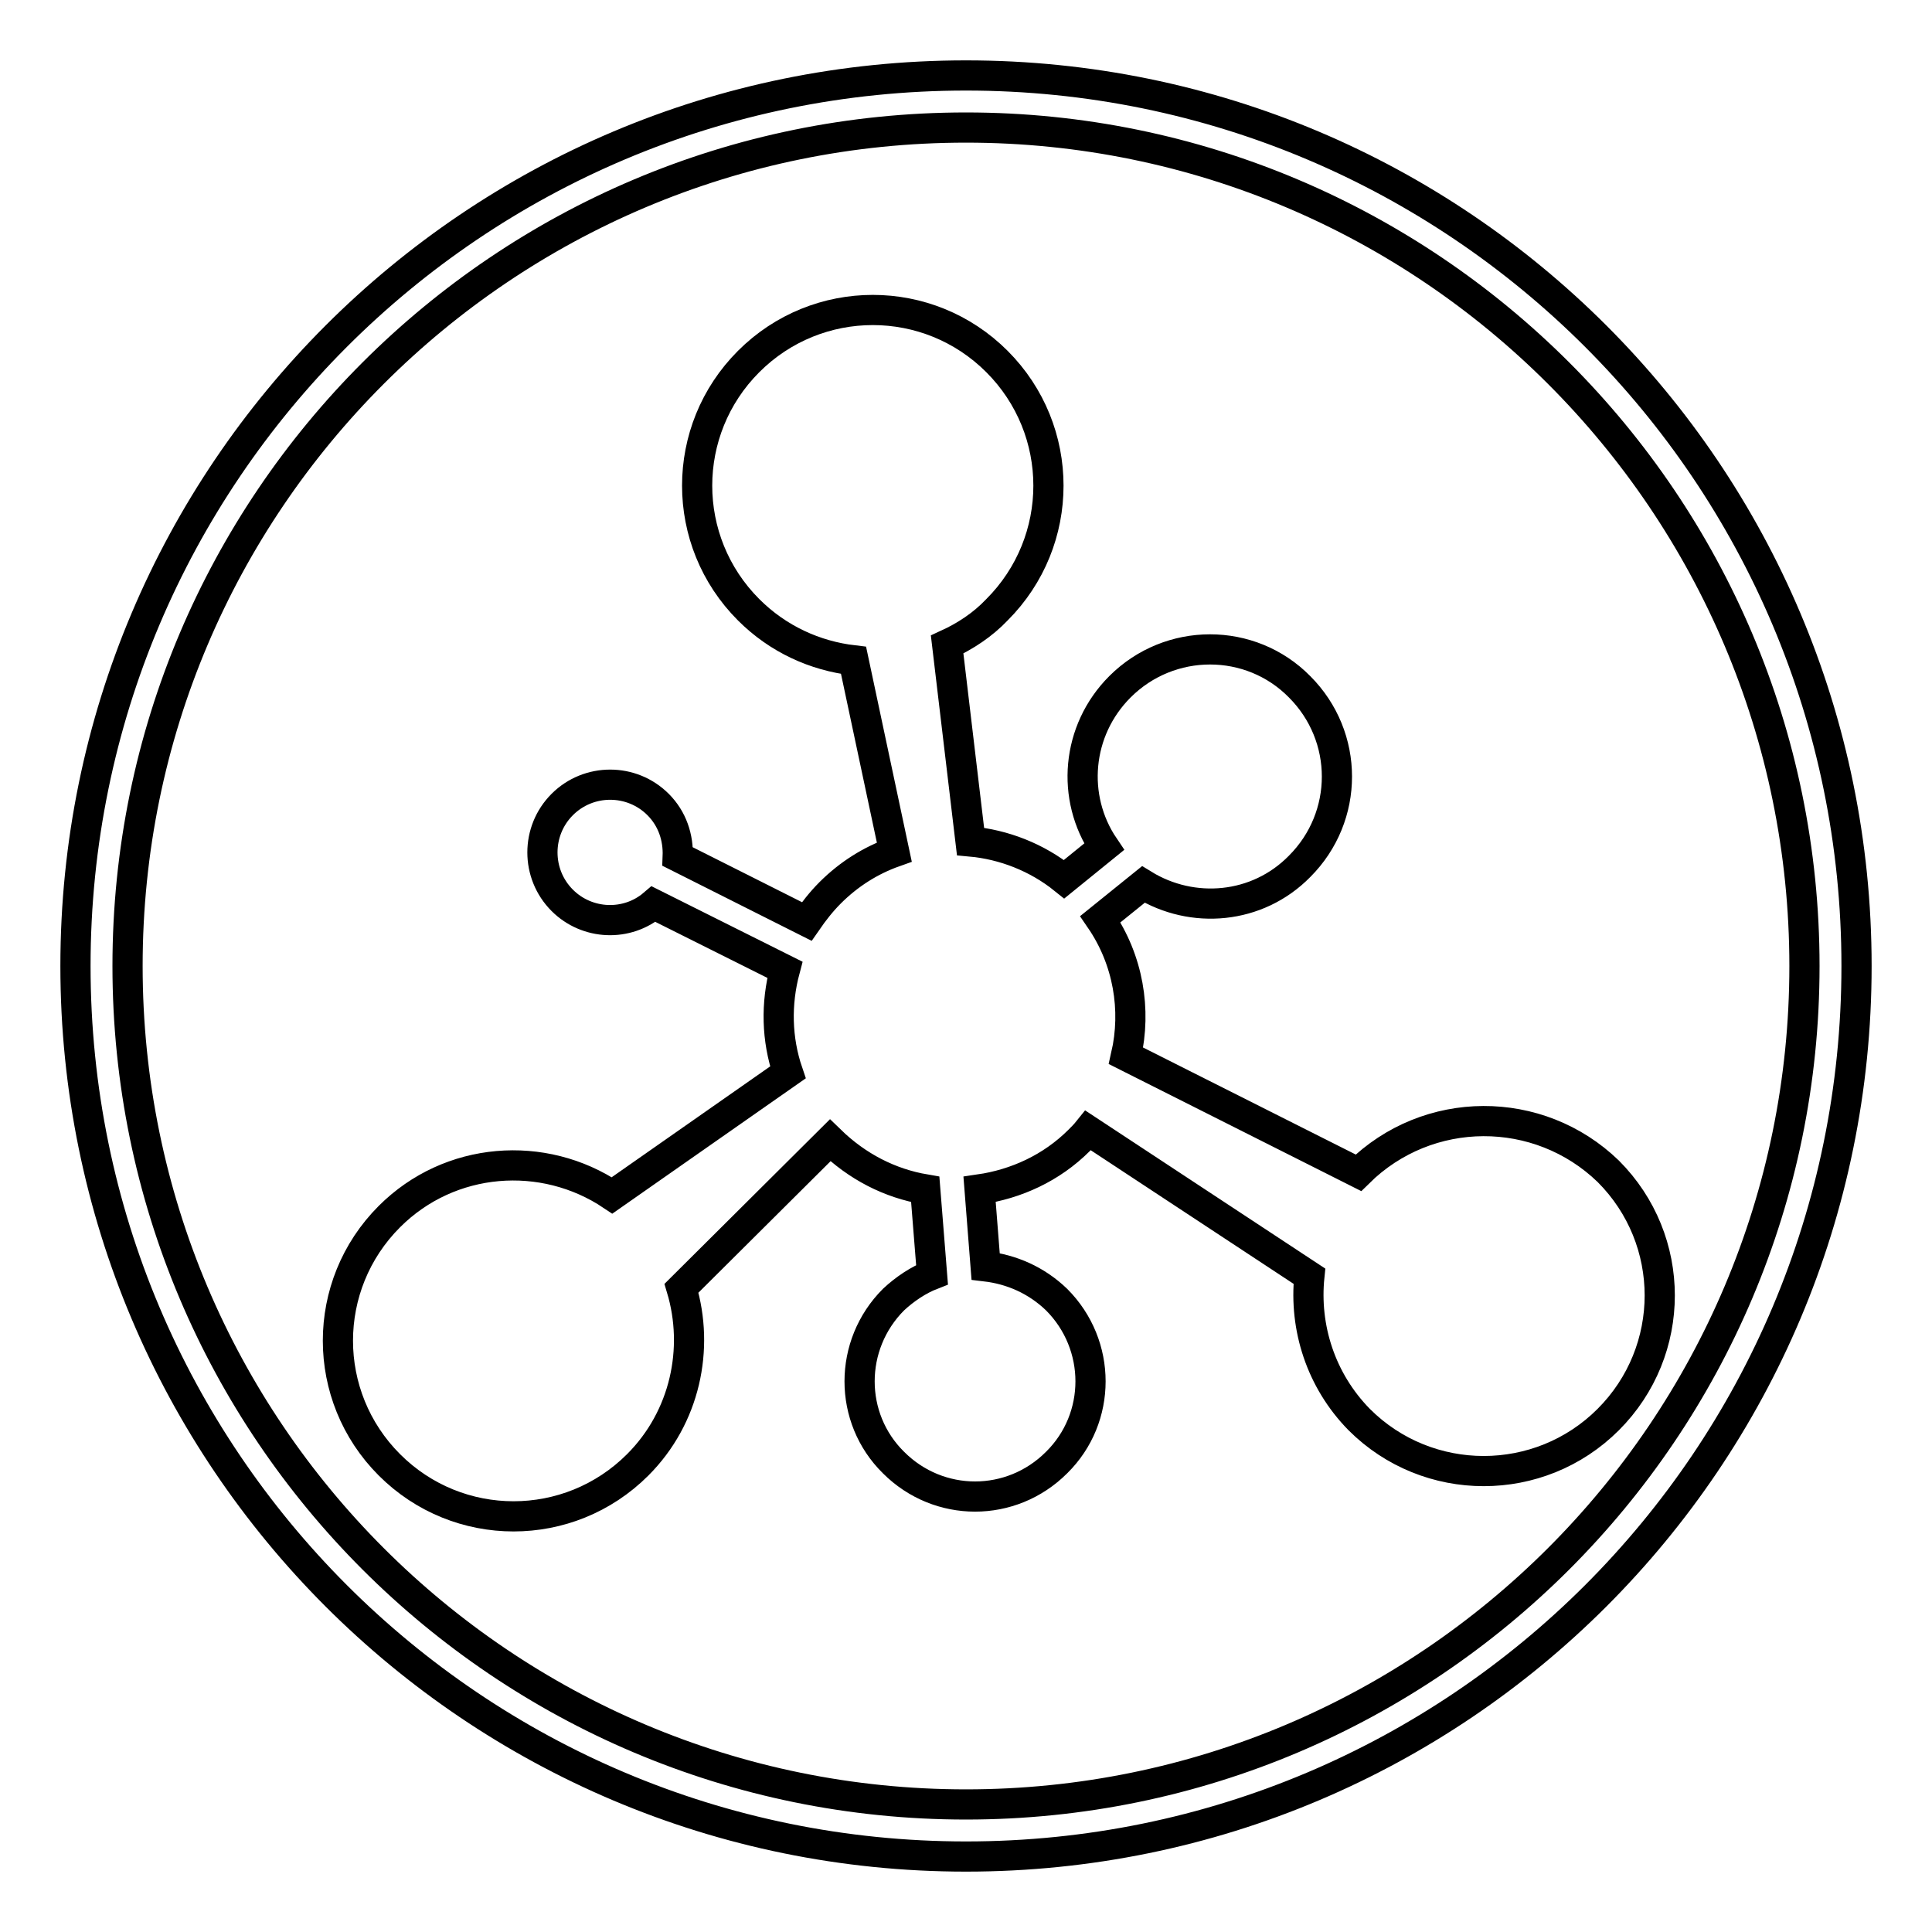
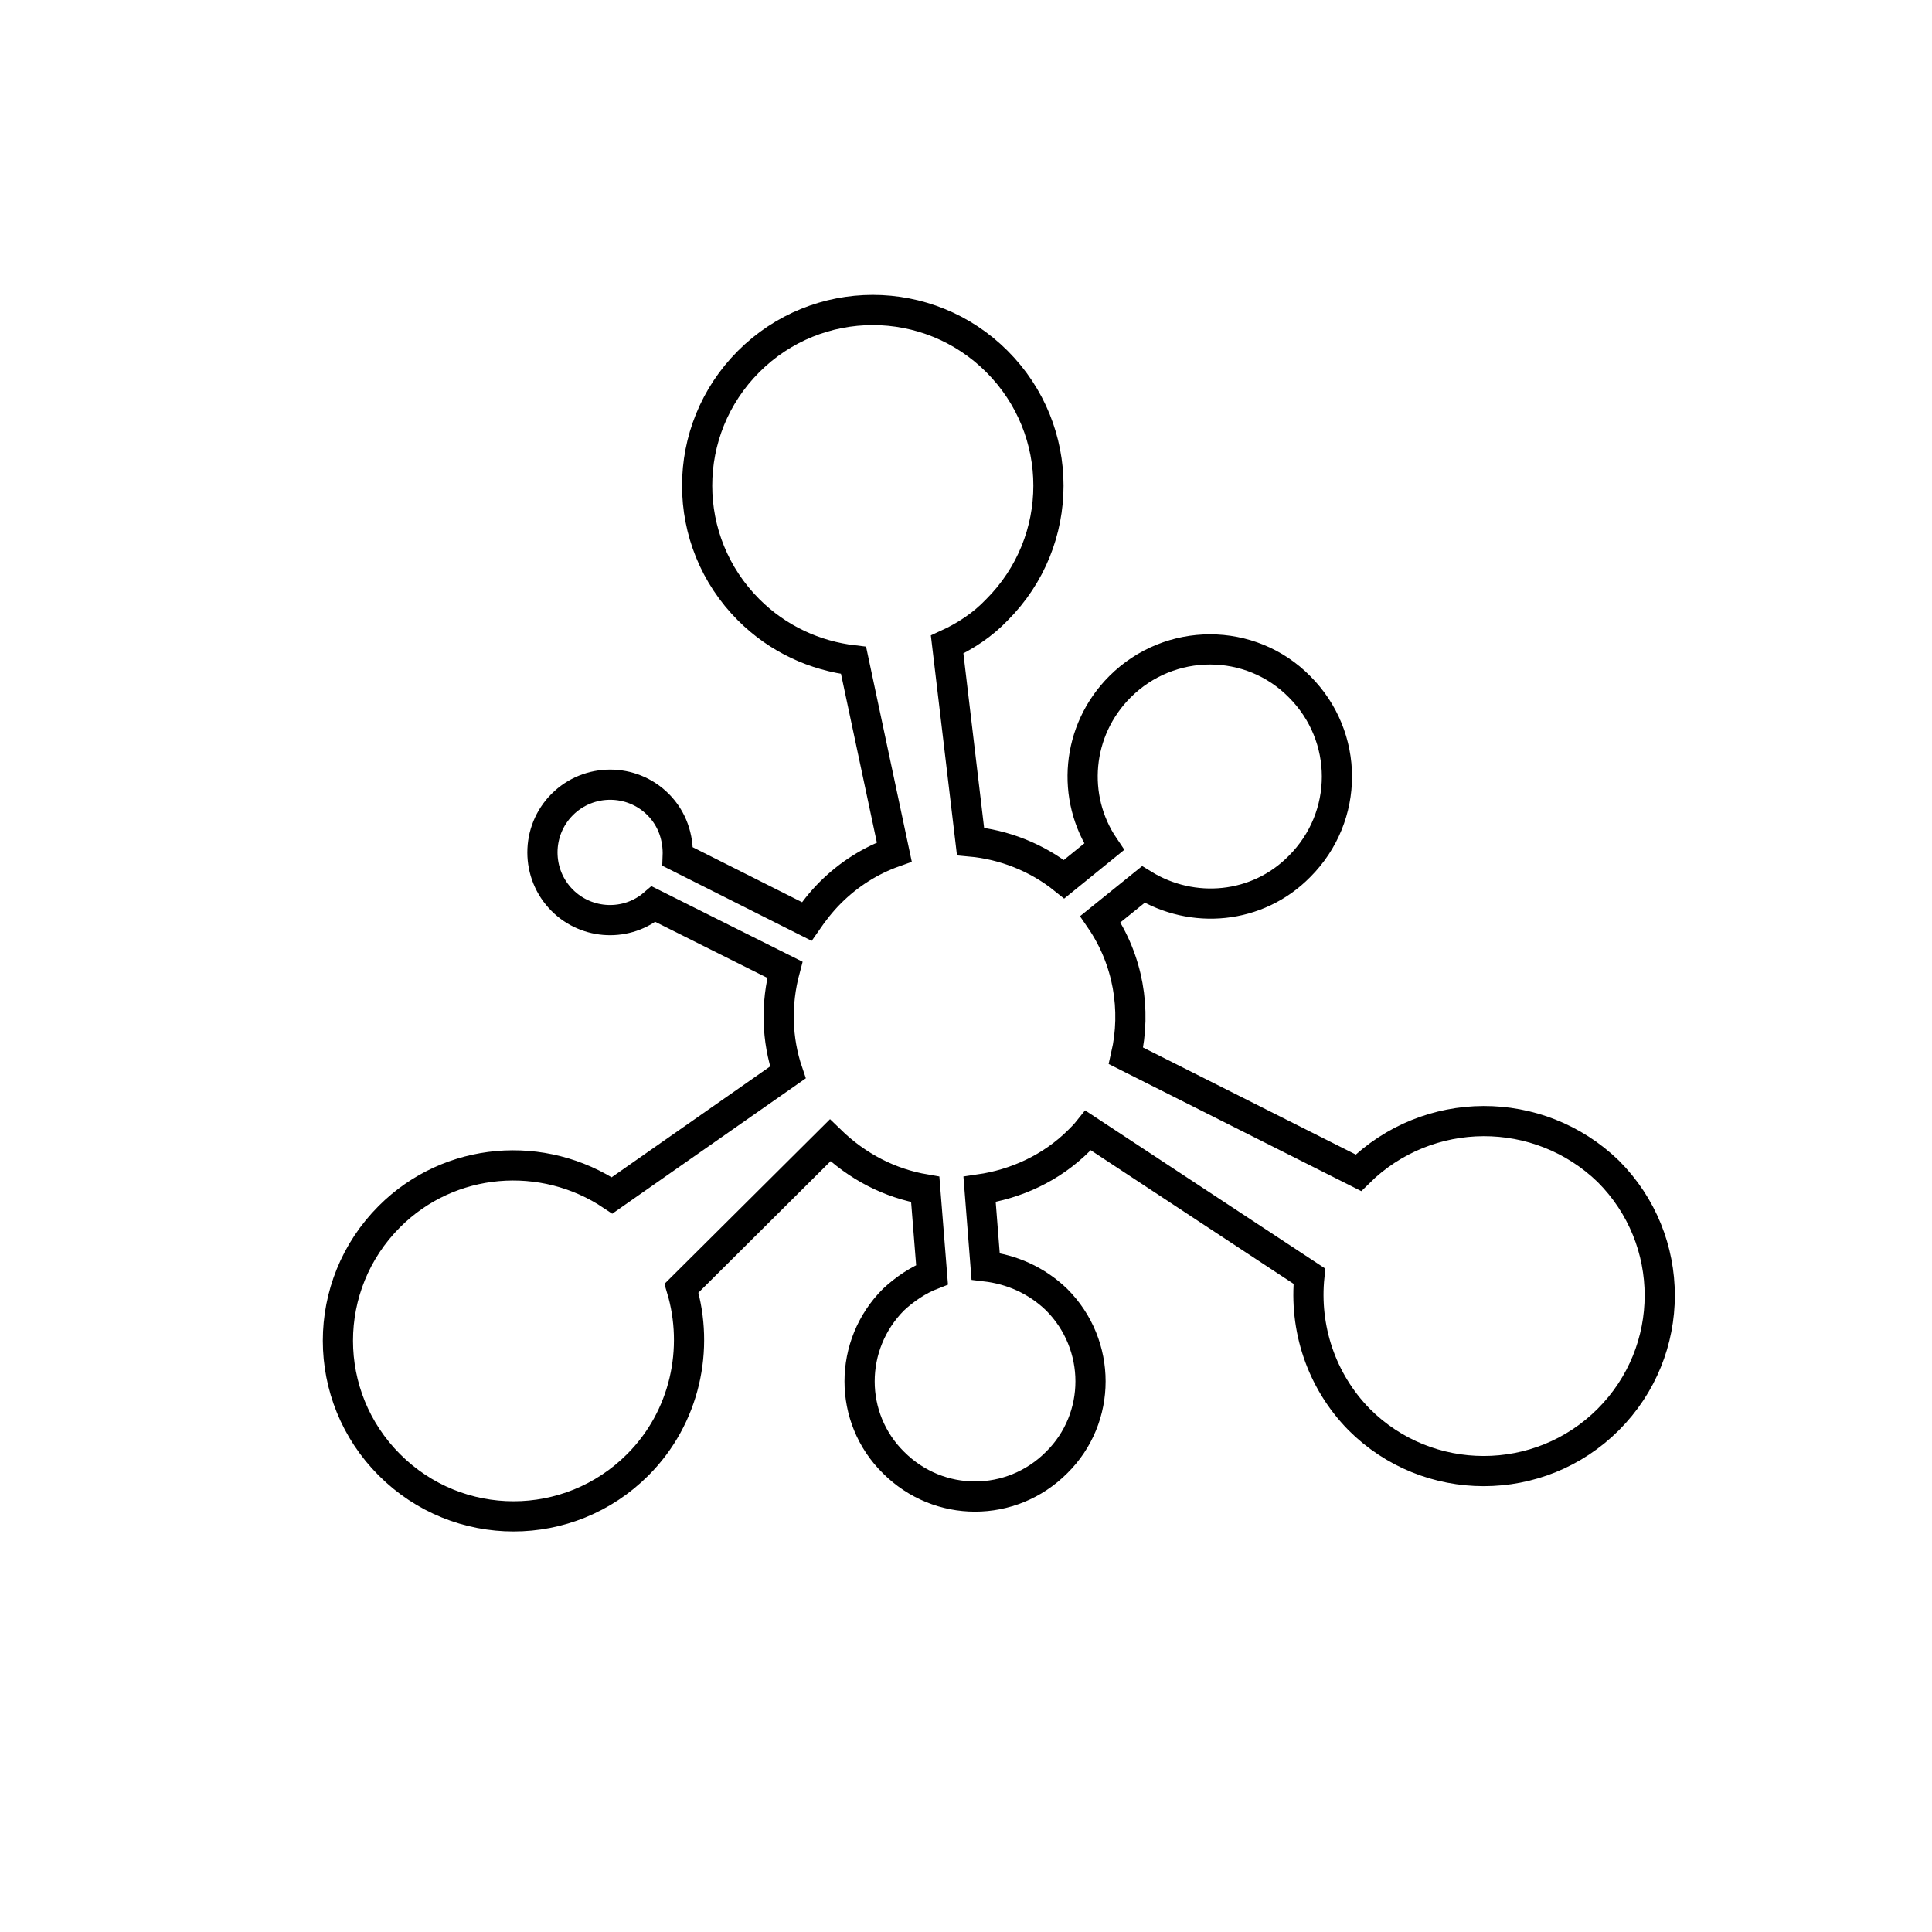
<svg xmlns="http://www.w3.org/2000/svg" version="1.1" x="0px" y="0px" viewBox="0 0 256 256" enable-background="new 0 0 256 256" xml:space="preserve">
  <g>
    <g>
-       <path stroke-width="4" fill-opacity="0" stroke="#000000" d="M128,10C62.8,10,10,62.8,10,128c0,65.2,52.8,118,118,118c65.2,0,118-52.8,118-118C246,62.8,193.2,10,128,10z M128,239.1c-61.3,0-111.1-49.7-111.1-111.1S66.7,16.9,128,16.9S239.1,66.7,239.1,128S189.3,239.1,128,239.1z" />
      <path stroke-width="4" fill-opacity="0" stroke="#000000" d="M180,155.4C180,155.4,180,155.4,180,155.4l-30.8-15.5c1.4-6.1,0.3-12.7-3.4-18.1l5.7-4.6c6.5,4,15.1,3.3,20.7-2.4c6.6-6.6,6.6-17.2,0-23.8c-6.5-6.6-17.2-6.6-23.8,0c-5.8,5.8-6.5,14.7-2.1,21.2l-5.3,4.3c-3.6-2.9-8-4.6-12.4-5l-3.1-26.1c2.4-1.1,4.7-2.6,6.6-4.6c9.1-9.1,9.1-23.8,0-32.9c-9.1-9.1-23.8-9.1-32.9,0c-9.1,9.1-9.1,23.8,0,32.9c3.9,3.9,8.8,6.1,13.9,6.7l5.4,25.4c-3.1,1.1-6,2.9-8.5,5.4c-1.2,1.2-2.2,2.5-3.1,3.8l-17.1-8.6c0.1-2.5-0.7-5-2.6-6.9c-3.5-3.5-9.2-3.5-12.7,0c-3.5,3.5-3.5,9.2,0,12.7c3.3,3.3,8.6,3.5,12.1,0.5l17.4,8.7c-1.2,4.5-1.1,9.2,0.4,13.6l-23.3,16.3c-9.1-6.1-21.5-5.2-29.5,2.8c-9.1,9.1-9.1,23.8,0,32.9c9.1,9.1,23.8,9.1,32.9,0c6.3-6.3,8.2-15.4,5.8-23.4l19.7-19.6c3.6,3.5,7.9,5.7,12.6,6.5l0.9,11.3c-1.8,0.7-3.6,1.9-5.1,3.3c-6,6-6,15.7,0,21.6c6,6,15.6,6,21.6,0c6-5.9,6-15.6,0-21.6c-2.7-2.6-6-4-9.4-4.4l-0.8-10.2c4.8-0.7,9.5-2.8,13.2-6.5c0.4-0.4,0.8-0.8,1.2-1.3l29.3,19.3c-0.7,6.8,1.5,13.8,6.6,19c9.1,9.1,23.9,9.1,33,0c9.1-9.1,9.1-23.8,0-32.9C203.9,146.3,189.2,146.3,180,155.4z" />
    </g>
  </g>
</svg>